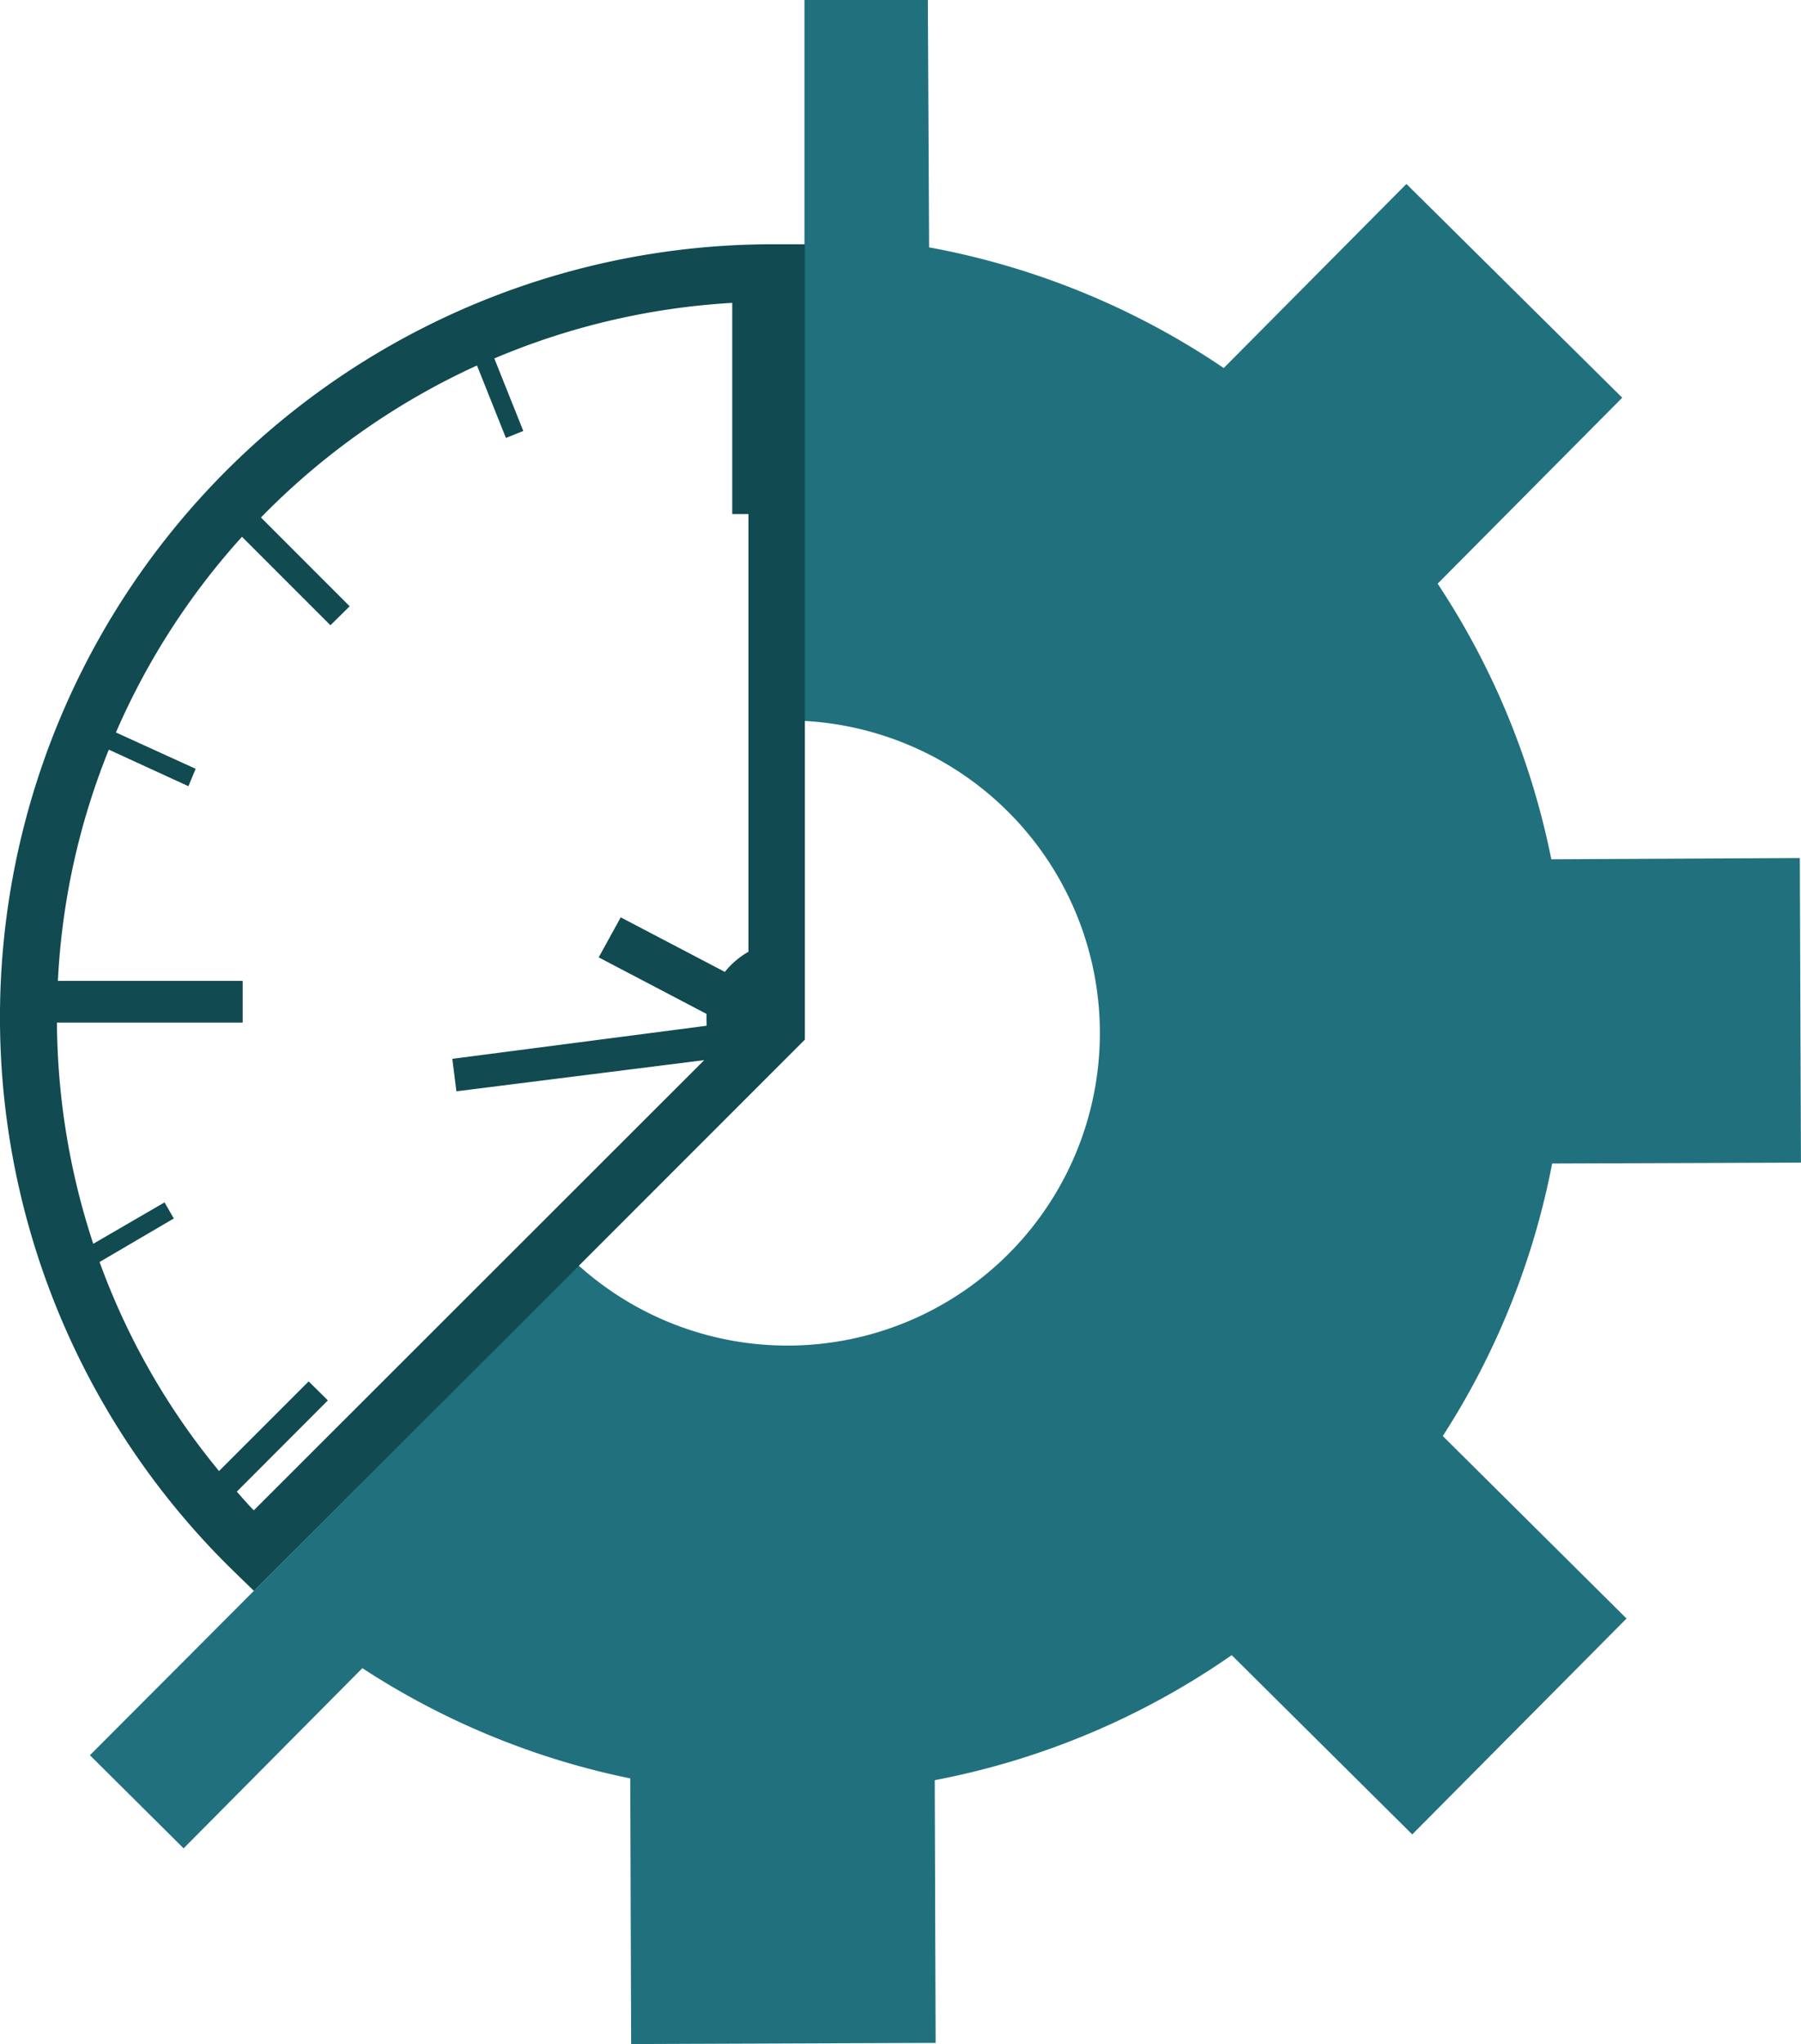
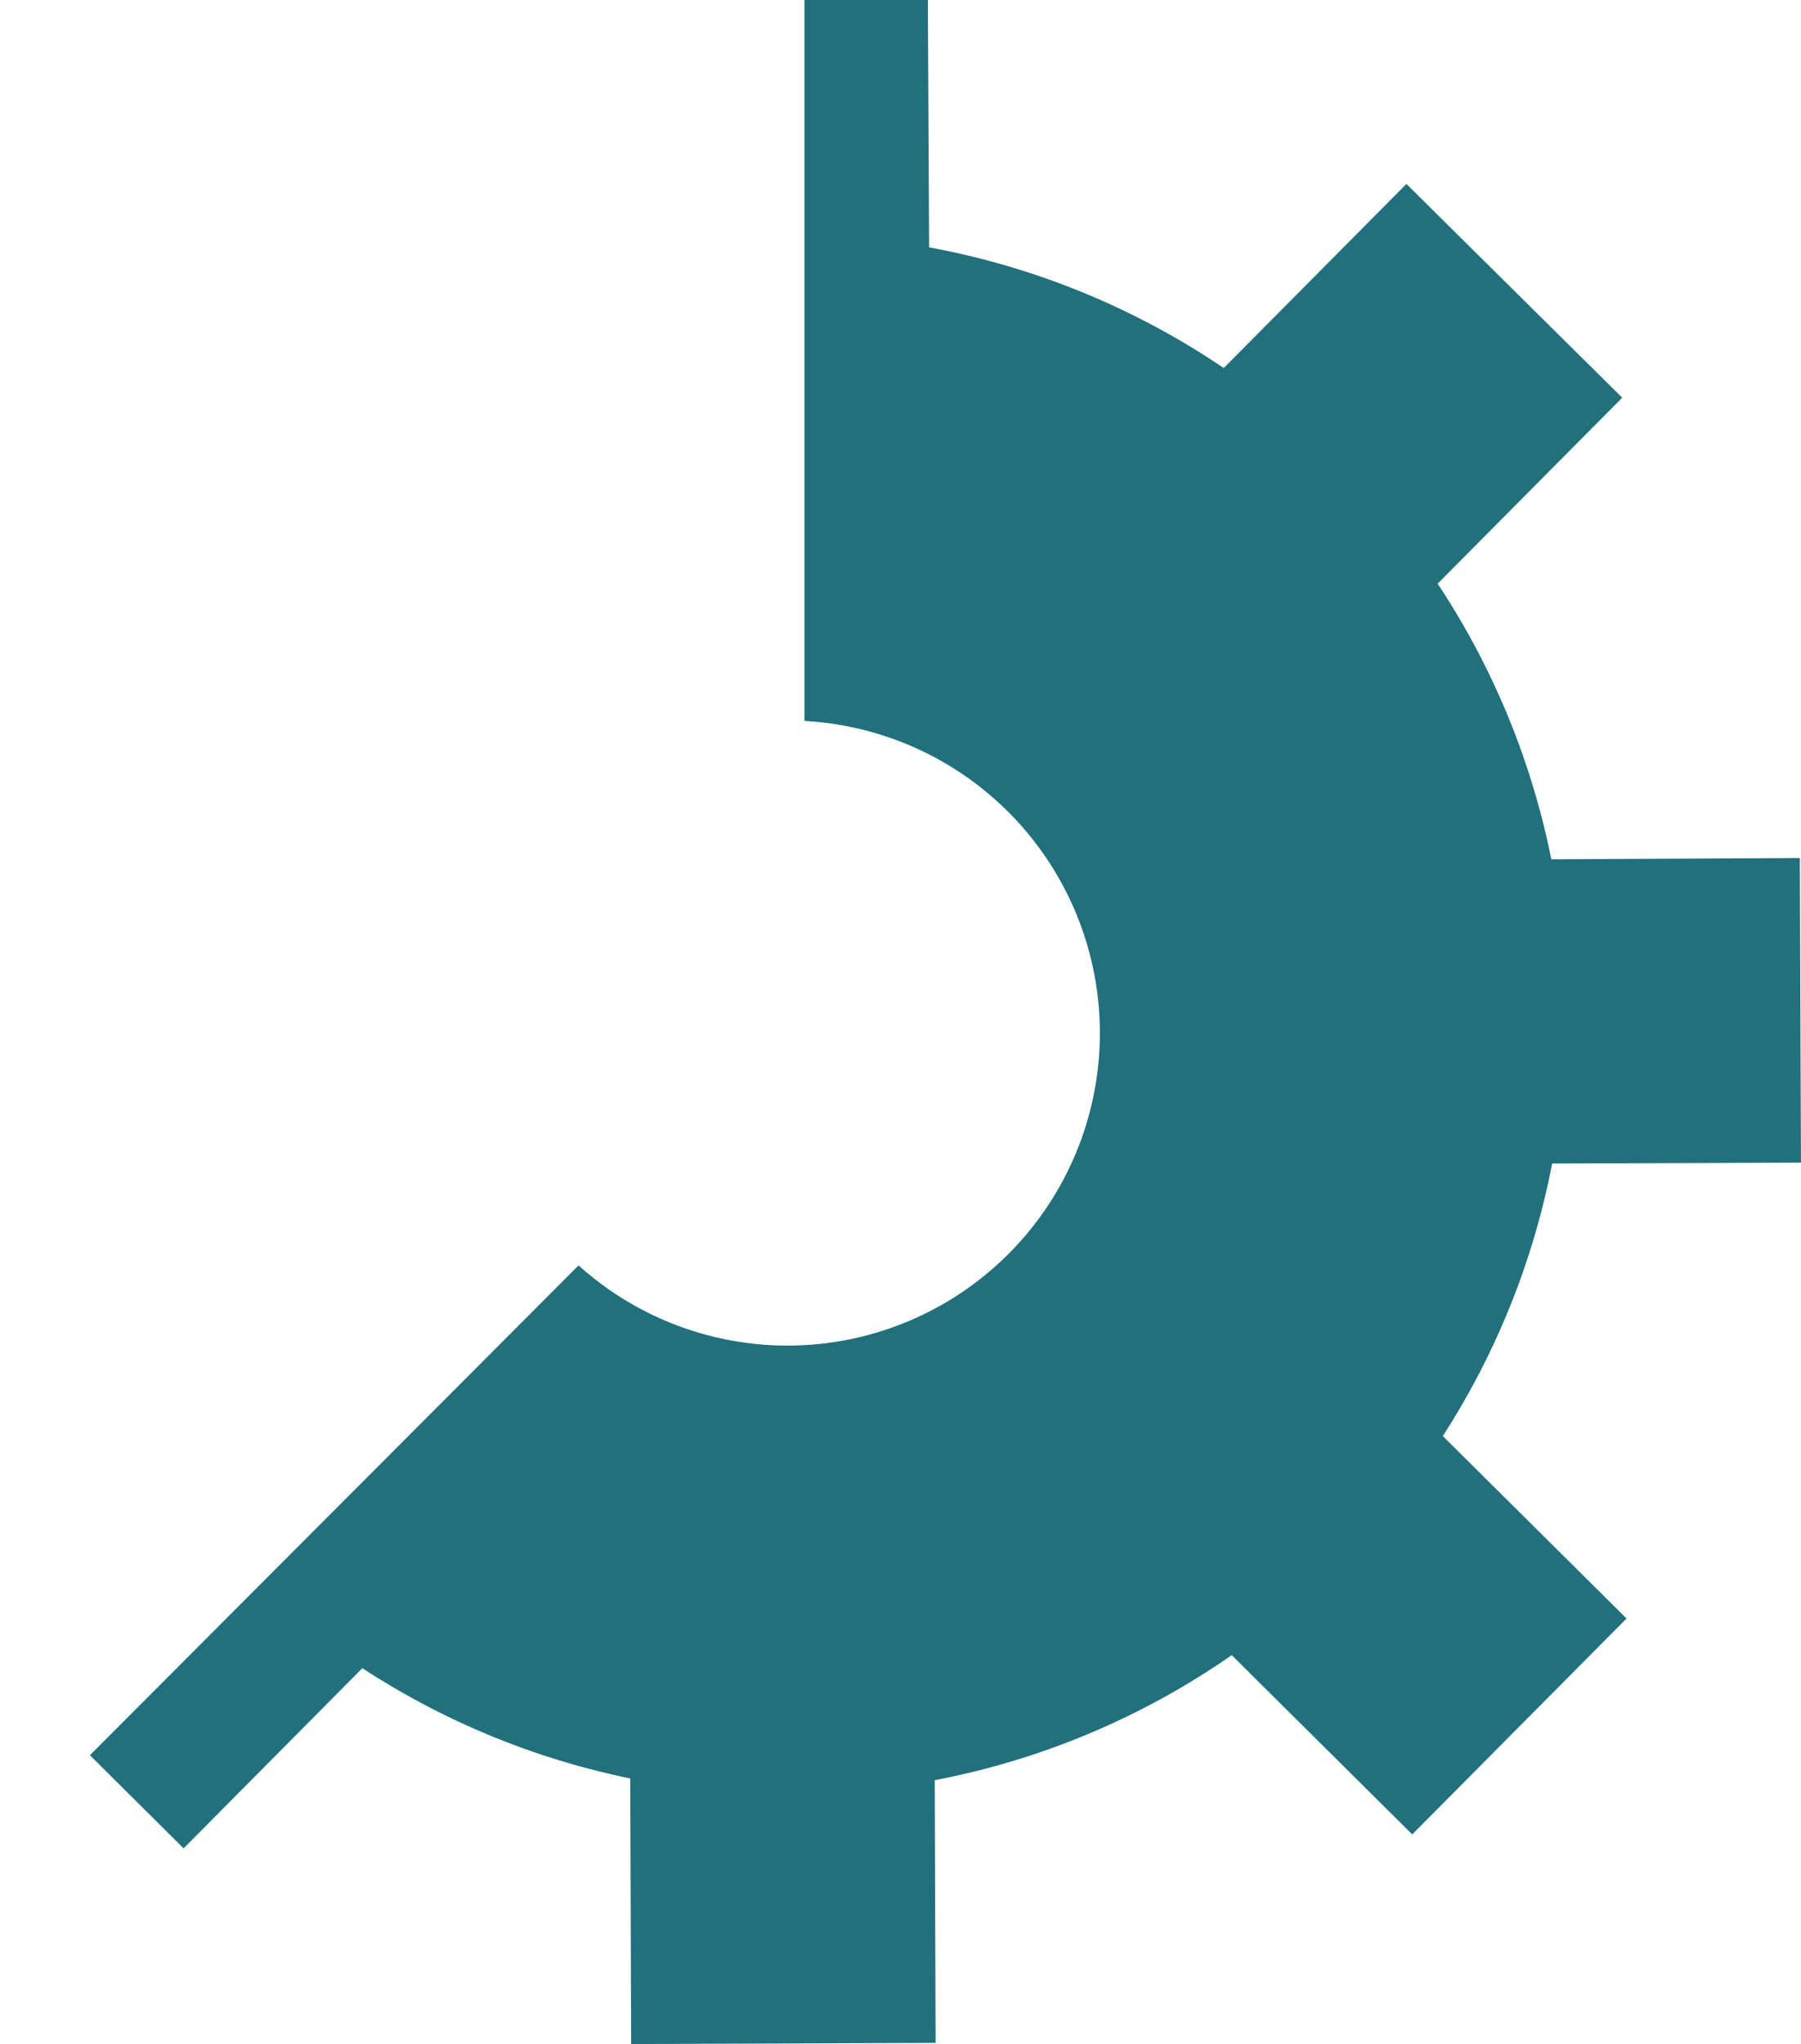
<svg xmlns="http://www.w3.org/2000/svg" width="84.295" height="95.625" viewBox="0 0 84.295 95.625">
  <g transform="translate(-588.657 -1688.352)">
    <g transform="translate(588.656 1688.352)">
      <path d="M74.649,54.432l11.645-.041L86.24,40.141,74.609,40.2a36.237,36.237,0,0,0-5.32-12.894l8.639-8.7-10.1-10-8.551,8.612a36.28,36.28,0,0,0-13.79-5.646L45.428,0H39.653V33.728A14.622,14.622,0,1,1,29.08,59.2L6.21,82.114l4.384,4.357,8.367-8.429A36.261,36.261,0,0,0,31.5,83.2l.041,12.426,14.251-.054-.041-12.29a36.2,36.2,0,0,0,13.9-5.85L68.1,85.819l10.03-10.1-8.6-8.537A36.12,36.12,0,0,0,74.649,54.432Z" transform="translate(-2)" fill="#21707d" />
-       <path d="M37.666,16.84H36.173A36.164,36.164,0,0,0,10.948,78.921l.943.916L37.679,54.049V16.84ZM33.933,50.88l-4.873-2.552L28.029,50.2l5.049,2.647a3.805,3.805,0,0,0,0,.394V53.4l-11.9,1.547.19,1.52,11.6-1.459L11.885,76.07c-.278-.285-.536-.584-.794-.875l4.262-4.269-.9-.889-4.194,4.194a33.063,33.063,0,0,1-5.592-9.779l3.475-2.036-.434-.753L4.372,63.6a33.634,33.634,0,0,1-1.7-10.349h8.693V51.3H2.716A33.26,33.26,0,0,1,5.1,40.483l3.726,1.71.339-.814-3.732-1.7a33.487,33.487,0,0,1,5.9-9.155l4.14,4.14.9-.889-4.153-4.153a33.71,33.71,0,0,1,10.112-7.112L23.686,25.9l.814-.326-1.357-3.393a33.451,33.451,0,0,1,11.136-2.6v9.881h.76V49.937A3.886,3.886,0,0,0,33.933,50.88Z" transform="translate(-0.006 -5.412)" fill="#114a51" />
    </g>
  </g>
</svg>